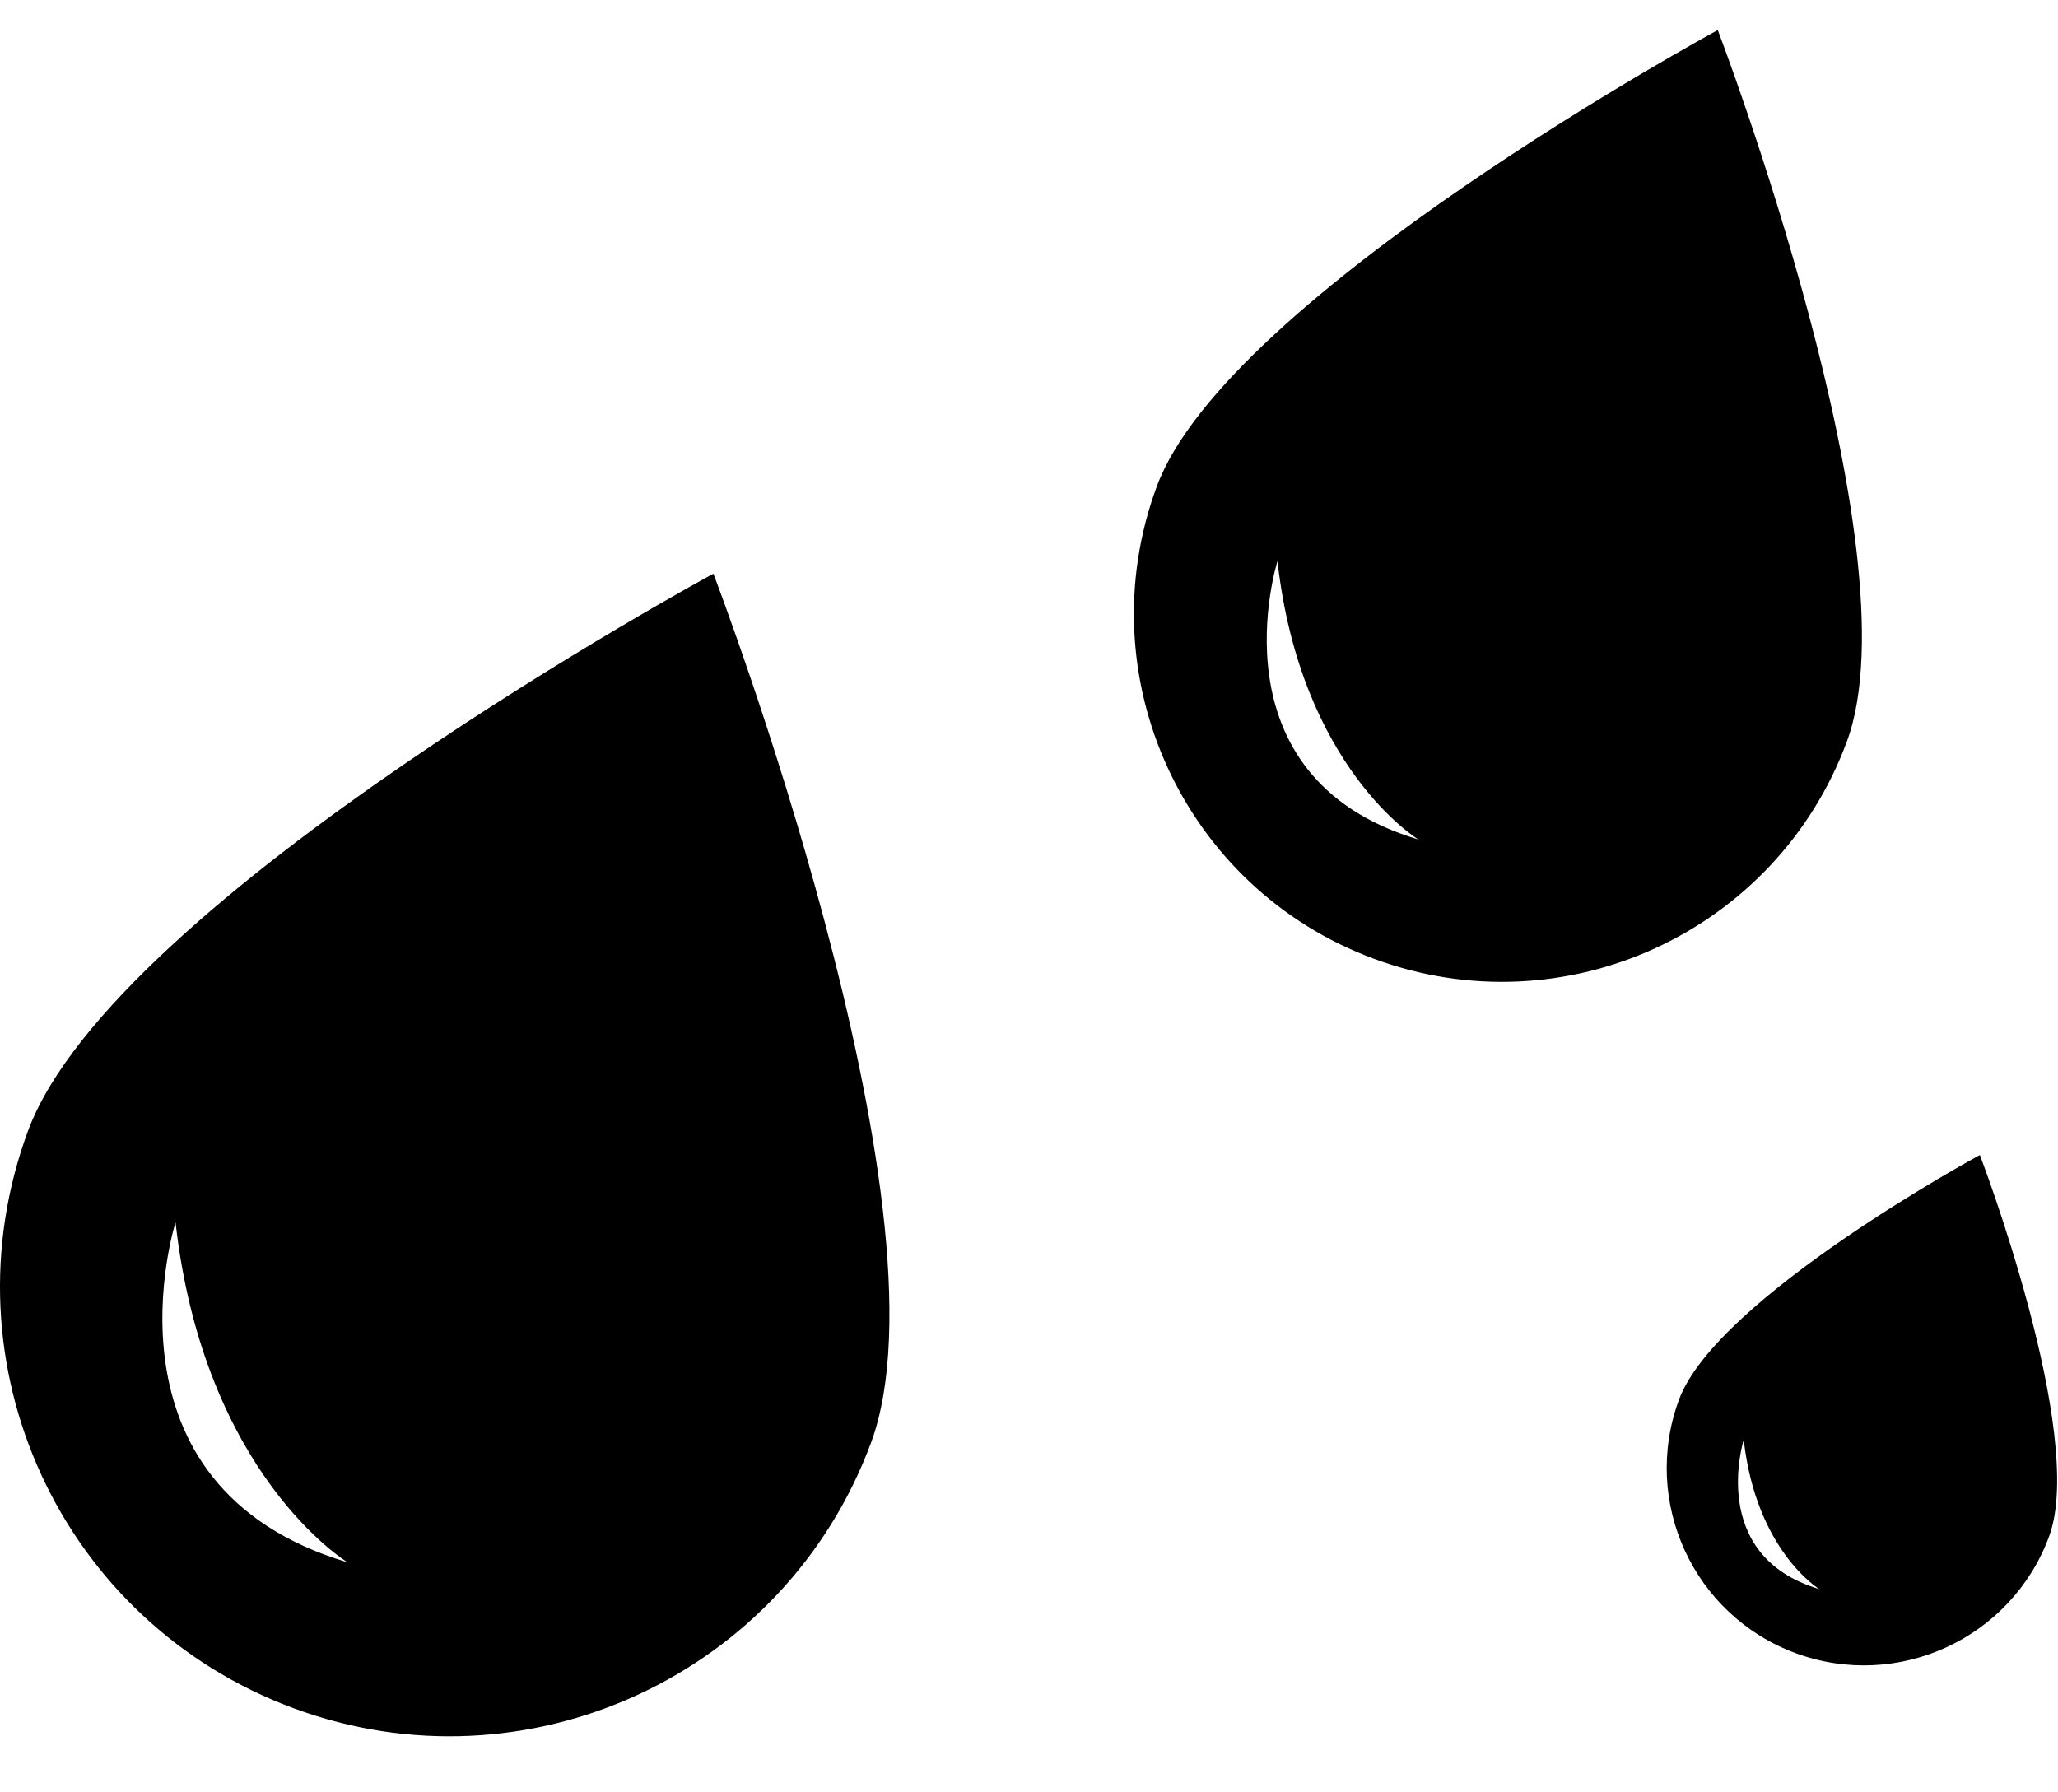
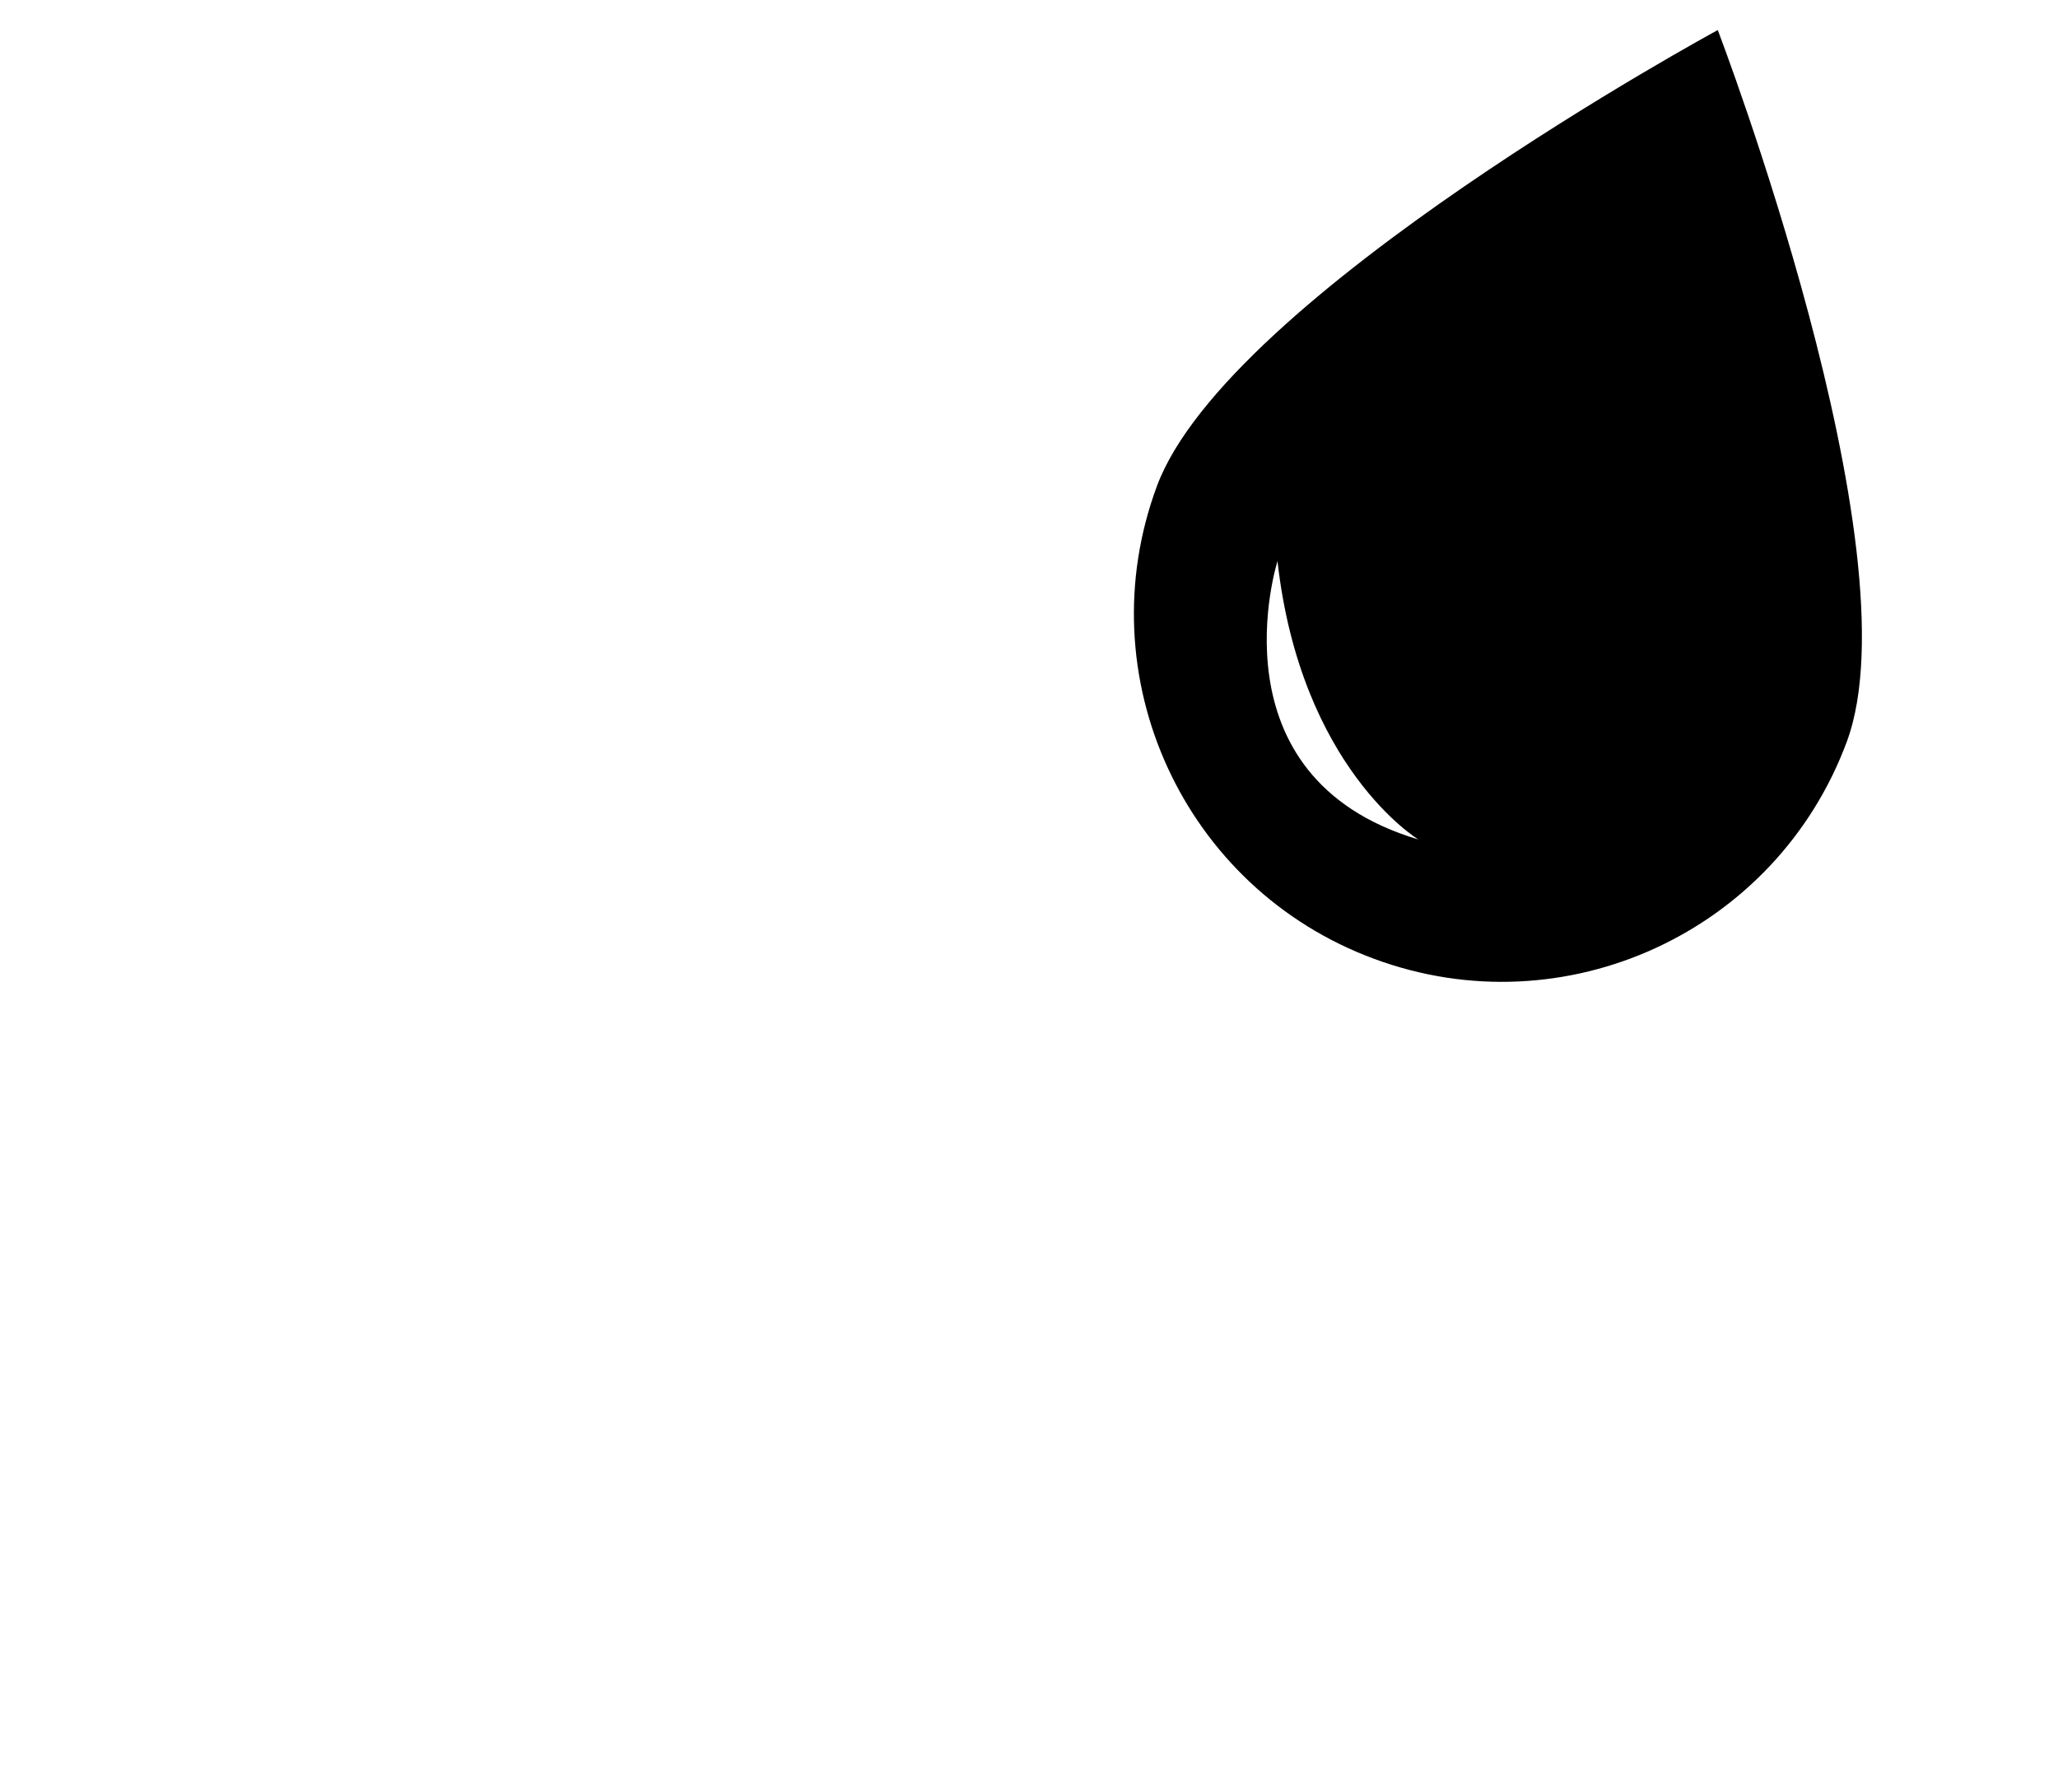
<svg xmlns="http://www.w3.org/2000/svg" width="31px" height="27px" viewBox="0 0 31 27" version="1.1">
  <title>rain-drops-svgrepo-com</title>
  <g id="Page-1" stroke="none" stroke-width="1" fill="none" fill-rule="evenodd">
    <g id="rain-drops-svgrepo-com" transform="translate(0, 0.451)" fill="#000000" fill-rule="nonzero">
-       <path d="M0.422,16.584 C-0.874,20.093 0.915,23.985 4.423,25.282 C7.929,26.58 11.823,24.786 13.121,21.281 C14.416,17.776 10.746,8.191 10.746,8.191 C10.746,8.191 1.721,13.077 0.422,16.584 Z M2.644,17.962 C3.073,21.775 5.235,23.084 5.235,23.084 C1.381,21.933 2.644,17.962 2.644,17.962 Z" id="Shape" />
-       <path d="M29.823,16.948 C29.823,16.948 25.86,19.094 25.291,20.634 C24.722,22.173 25.508,23.882 27.047,24.452 C28.586,25.02 30.295,24.234 30.865,22.696 C31.435,21.157 29.823,16.948 29.823,16.948 Z M26.266,21.238 C26.454,22.912 27.404,23.487 27.404,23.487 C25.712,22.984 26.266,21.238 26.266,21.238 Z" id="Shape" />
      <path d="M27.82,10.719 C28.88,7.849 25.875,0.002 25.875,0.002 C25.875,0.002 18.488,4.006 17.426,6.874 C16.364,9.742 17.83,12.934 20.699,13.993 C23.569,15.057 26.757,13.589 27.82,10.719 Z M19.243,8.002 C19.594,11.123 21.365,12.195 21.365,12.195 C18.209,11.254 19.243,8.002 19.243,8.002 Z" id="Shape" />
    </g>
  </g>
</svg>